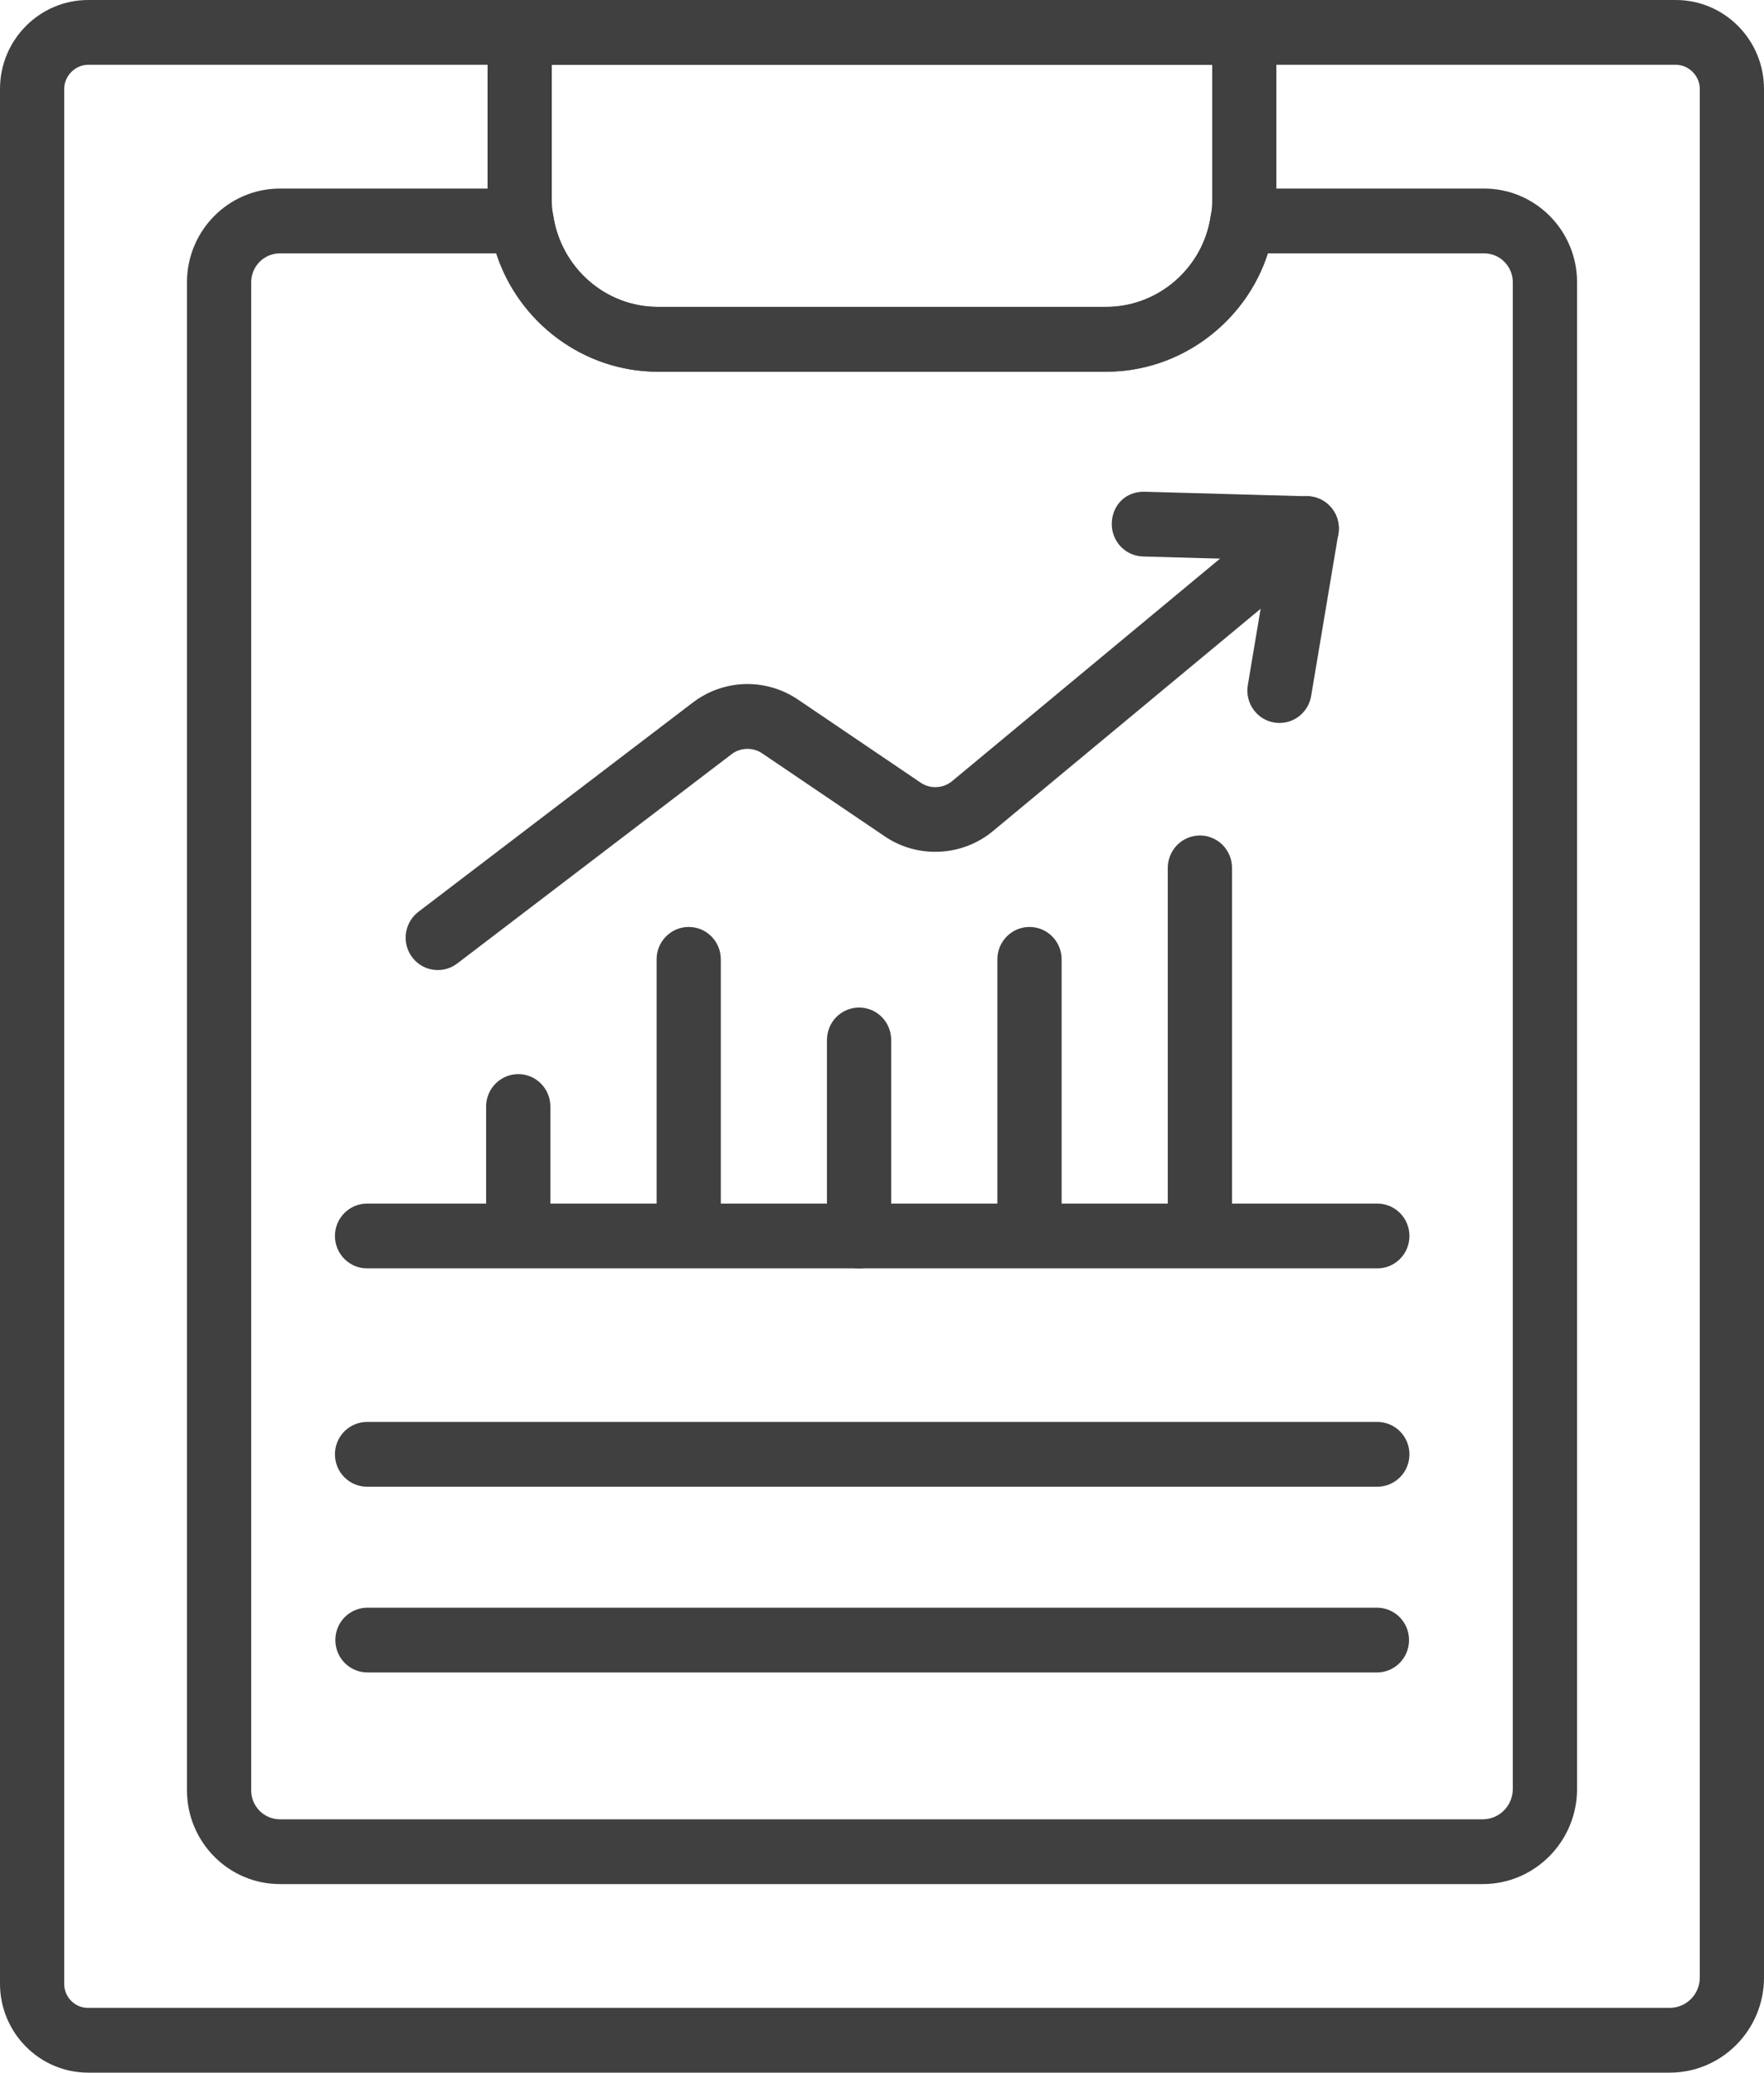
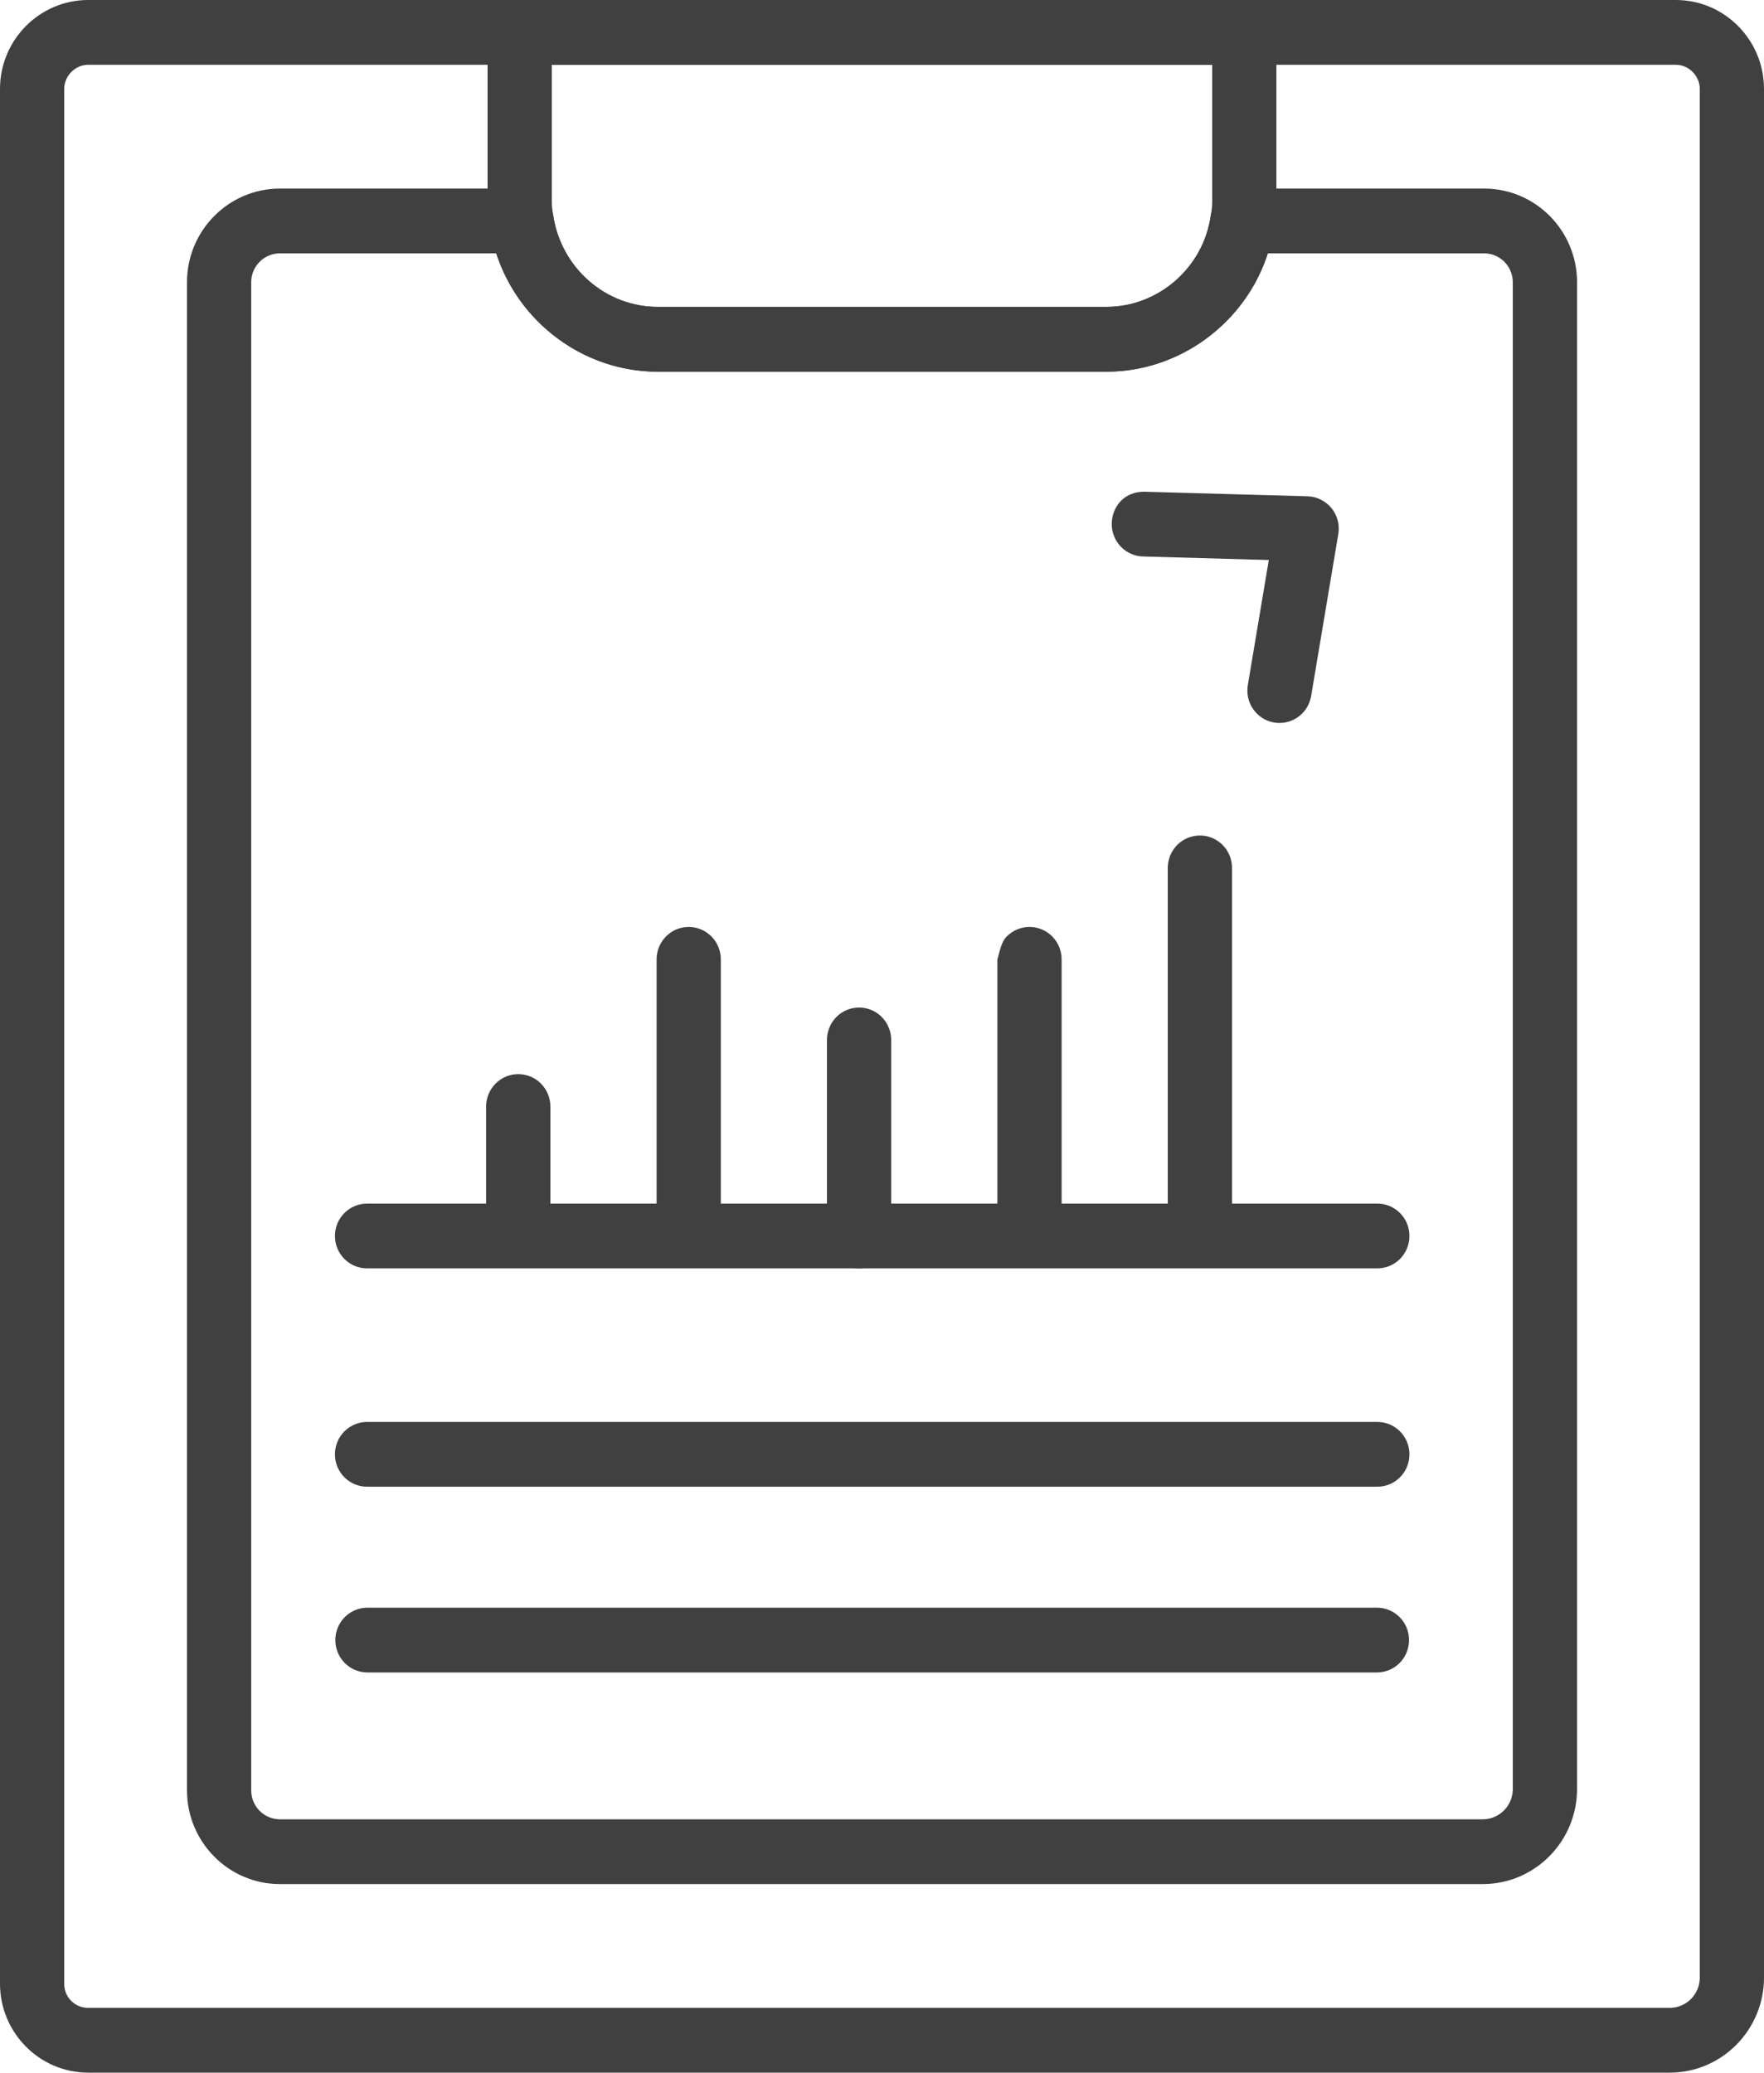
<svg xmlns="http://www.w3.org/2000/svg" width="40" height="47" viewBox="0 0 40 47" fill="none">
  <path d="M37.863 47H2C0.897 47 0 46.095 0 44.983V2.017C0 0.904 0.897 0 2 0H38C39.103 0 40 0.904 40 2.017V44.844C40 46.033 39.041 47 37.863 47ZM2 1.469C1.706 1.469 1.456 1.72 1.456 2.017V44.983C1.456 45.055 1.469 45.127 1.496 45.194C1.523 45.26 1.563 45.321 1.614 45.372C1.665 45.423 1.725 45.464 1.791 45.491C1.858 45.518 1.929 45.532 2 45.531H37.863C38.044 45.531 38.217 45.458 38.344 45.33C38.472 45.201 38.544 45.026 38.544 44.844V2.017C38.544 1.72 38.294 1.469 38 1.469H2Z" fill="#404040" />
  <path d="M33.623 42.724H6.347C5.185 42.724 4.24 41.77 4.24 40.599V6.4C4.24 5.229 5.185 4.276 6.347 4.276H11.827C12.002 4.276 12.171 4.339 12.303 4.454C12.435 4.569 12.522 4.728 12.547 4.903C12.719 6.075 13.736 6.959 14.912 6.959H25.089C26.265 6.959 27.282 6.075 27.453 4.903C27.479 4.728 27.566 4.569 27.698 4.454C27.83 4.339 27.999 4.276 28.174 4.276H33.654C34.816 4.276 35.761 5.229 35.761 6.4V40.568C35.76 41.757 34.802 42.724 33.623 42.724ZM6.347 5.745C6.174 5.745 6.009 5.814 5.887 5.937C5.765 6.06 5.696 6.226 5.696 6.4V40.599C5.696 40.773 5.765 40.94 5.887 41.063C6.009 41.186 6.174 41.255 6.347 41.255H33.623C33.803 41.255 33.976 41.183 34.104 41.054C34.232 40.925 34.303 40.751 34.304 40.569V6.401C34.304 6.227 34.235 6.06 34.113 5.937C33.991 5.814 33.826 5.745 33.653 5.745H28.747C28.24 7.312 26.765 8.429 25.089 8.429H14.912C13.235 8.429 11.76 7.312 11.253 5.745L6.347 5.745Z" fill="#404040" />
  <path d="M25.088 8.428H14.911C13.018 8.428 11.382 7.005 11.106 5.118C11.074 4.965 11.056 4.76 11.056 4.53V0.734C11.056 0.638 11.075 0.542 11.111 0.453C11.148 0.364 11.201 0.283 11.269 0.215C11.337 0.147 11.417 0.093 11.505 0.056C11.594 0.019 11.689 -0 11.784 -7.23065e-06H28.215C28.311 -3.59535e-05 28.405 0.019 28.494 0.056C28.582 0.093 28.663 0.147 28.73 0.215C28.798 0.283 28.851 0.364 28.888 0.453C28.924 0.542 28.943 0.638 28.943 0.734V4.53C28.945 4.74 28.926 4.949 28.886 5.156C28.616 7.005 26.98 8.428 25.088 8.428ZM12.512 1.469V4.529C12.511 4.642 12.52 4.754 12.541 4.864C12.719 6.075 13.735 6.959 14.912 6.959H25.089C26.265 6.959 27.281 6.075 27.453 4.902C27.477 4.779 27.489 4.654 27.488 4.529V1.469H12.512Z" fill="#404040" />
  <path d="M11.752 28.632C11.656 28.632 11.561 28.613 11.473 28.576C11.385 28.539 11.304 28.485 11.237 28.417C11.169 28.349 11.115 28.268 11.079 28.179C11.042 28.09 11.023 27.994 11.023 27.898V25.091C11.023 24.897 11.1 24.71 11.237 24.572C11.373 24.434 11.559 24.357 11.752 24.357C11.945 24.357 12.13 24.434 12.267 24.572C12.403 24.71 12.48 24.897 12.48 25.091V27.898C12.48 27.994 12.461 28.09 12.425 28.179C12.388 28.268 12.334 28.349 12.267 28.417C12.199 28.485 12.119 28.539 12.03 28.576C11.942 28.613 11.847 28.632 11.752 28.632Z" fill="#404040" />
  <path d="M15.617 28.719C15.521 28.719 15.427 28.7 15.338 28.663C15.25 28.626 15.17 28.572 15.102 28.504C15.034 28.436 14.981 28.355 14.944 28.265C14.908 28.176 14.889 28.081 14.889 27.984V21.763C14.888 21.666 14.905 21.569 14.942 21.479C14.978 21.389 15.031 21.307 15.099 21.238C15.167 21.169 15.247 21.114 15.336 21.076C15.425 21.039 15.521 21.02 15.617 21.02C15.713 21.02 15.809 21.039 15.898 21.076C15.986 21.114 16.067 21.169 16.135 21.238C16.203 21.307 16.256 21.389 16.292 21.479C16.328 21.569 16.346 21.666 16.345 21.763V27.984C16.345 28.081 16.326 28.176 16.29 28.265C16.253 28.355 16.2 28.436 16.132 28.504C16.064 28.572 15.984 28.626 15.896 28.663C15.807 28.7 15.713 28.719 15.617 28.719Z" fill="#404040" />
  <path d="M19.48 28.762C19.385 28.762 19.29 28.743 19.201 28.706C19.113 28.669 19.033 28.615 18.965 28.547C18.898 28.479 18.844 28.398 18.807 28.308C18.771 28.219 18.752 28.124 18.752 28.027V23.59C18.751 23.493 18.769 23.397 18.805 23.307C18.841 23.216 18.894 23.134 18.962 23.065C19.03 22.996 19.11 22.941 19.199 22.904C19.288 22.866 19.384 22.847 19.48 22.847C19.576 22.847 19.672 22.866 19.761 22.904C19.85 22.941 19.93 22.996 19.998 23.065C20.066 23.134 20.119 23.216 20.155 23.307C20.192 23.397 20.209 23.493 20.208 23.59V28.027C20.208 28.124 20.189 28.219 20.153 28.308C20.116 28.398 20.063 28.479 19.995 28.547C19.927 28.615 19.847 28.669 19.759 28.706C19.671 28.743 19.576 28.762 19.48 28.762Z" fill="#404040" />
-   <path d="M23.344 28.545C23.249 28.545 23.154 28.526 23.066 28.489C22.977 28.453 22.897 28.398 22.829 28.33C22.762 28.262 22.708 28.181 22.672 28.092C22.635 28.003 22.616 27.907 22.616 27.811V21.763C22.615 21.666 22.633 21.569 22.669 21.479C22.705 21.389 22.759 21.307 22.826 21.238C22.894 21.169 22.975 21.114 23.064 21.076C23.153 21.039 23.248 21.02 23.344 21.02C23.441 21.02 23.536 21.039 23.625 21.076C23.714 21.114 23.795 21.169 23.863 21.238C23.93 21.307 23.984 21.389 24.02 21.479C24.056 21.569 24.074 21.666 24.073 21.763V27.811C24.073 27.907 24.054 28.003 24.017 28.092C23.981 28.181 23.927 28.262 23.859 28.33C23.792 28.398 23.711 28.453 23.623 28.489C23.535 28.526 23.44 28.545 23.344 28.545Z" fill="#404040" />
+   <path d="M23.344 28.545C23.249 28.545 23.154 28.526 23.066 28.489C22.977 28.453 22.897 28.398 22.829 28.33C22.762 28.262 22.708 28.181 22.672 28.092C22.635 28.003 22.616 27.907 22.616 27.811V21.763C22.705 21.389 22.759 21.307 22.826 21.238C22.894 21.169 22.975 21.114 23.064 21.076C23.153 21.039 23.248 21.02 23.344 21.02C23.441 21.02 23.536 21.039 23.625 21.076C23.714 21.114 23.795 21.169 23.863 21.238C23.93 21.307 23.984 21.389 24.02 21.479C24.056 21.569 24.074 21.666 24.073 21.763V27.811C24.073 27.907 24.054 28.003 24.017 28.092C23.981 28.181 23.927 28.262 23.859 28.33C23.792 28.398 23.711 28.453 23.623 28.489C23.535 28.526 23.44 28.545 23.344 28.545Z" fill="#404040" />
  <path d="M27.209 28.589C27.113 28.589 27.018 28.57 26.93 28.533C26.842 28.496 26.761 28.442 26.694 28.374C26.626 28.306 26.572 28.225 26.536 28.136C26.499 28.047 26.48 27.951 26.48 27.855V19.671C26.483 19.478 26.561 19.293 26.697 19.157C26.833 19.022 27.017 18.946 27.209 18.946C27.4 18.946 27.584 19.022 27.72 19.157C27.857 19.293 27.934 19.478 27.937 19.671V27.855C27.937 27.951 27.918 28.047 27.881 28.136C27.845 28.225 27.791 28.306 27.724 28.374C27.656 28.442 27.576 28.496 27.487 28.533C27.399 28.57 27.304 28.589 27.209 28.589Z" fill="#404040" />
-   <path d="M9.927 21.997C9.774 21.998 9.626 21.949 9.502 21.86C9.378 21.77 9.285 21.643 9.236 21.497C9.188 21.351 9.186 21.193 9.231 21.046C9.276 20.899 9.366 20.77 9.487 20.677L15.713 15.929C16.054 15.67 16.466 15.524 16.893 15.512C17.32 15.501 17.739 15.623 18.094 15.863L20.878 17.749C20.983 17.82 21.109 17.855 21.236 17.849C21.363 17.844 21.484 17.798 21.584 17.718L29.165 11.422C29.239 11.36 29.324 11.313 29.416 11.284C29.507 11.255 29.604 11.245 29.7 11.253C29.795 11.262 29.889 11.29 29.974 11.335C30.058 11.381 30.134 11.443 30.195 11.518C30.256 11.592 30.302 11.679 30.33 11.771C30.358 11.864 30.367 11.962 30.357 12.058C30.348 12.155 30.319 12.248 30.273 12.334C30.228 12.419 30.166 12.494 30.091 12.555L22.505 18.855C21.809 19.425 20.807 19.471 20.066 18.968L17.281 17.082C17.074 16.942 16.79 16.949 16.591 17.101L10.366 21.85C10.239 21.946 10.085 21.998 9.927 21.997Z" fill="#404040" />
  <path d="M29.014 16.394C28.973 16.394 28.932 16.391 28.891 16.384C28.701 16.352 28.531 16.244 28.419 16.085C28.307 15.926 28.263 15.729 28.295 15.537L28.771 12.699L25.918 12.619C25.725 12.614 25.542 12.531 25.409 12.39C25.277 12.248 25.205 12.06 25.21 11.865C25.221 11.459 25.521 11.14 25.958 11.151L29.649 11.254C29.753 11.257 29.856 11.282 29.949 11.329C30.043 11.375 30.125 11.441 30.192 11.522C30.258 11.603 30.306 11.698 30.333 11.799C30.36 11.901 30.364 12.007 30.347 12.111L29.731 15.783C29.702 15.954 29.615 16.109 29.483 16.221C29.352 16.333 29.186 16.394 29.014 16.394Z" fill="#404040" />
  <path d="M31.223 28.762H8.332C8.235 28.763 8.14 28.745 8.05 28.709C7.961 28.672 7.88 28.618 7.811 28.55C7.743 28.482 7.688 28.4 7.651 28.311C7.614 28.221 7.595 28.125 7.595 28.027C7.595 27.93 7.614 27.834 7.651 27.744C7.688 27.655 7.743 27.573 7.811 27.505C7.88 27.437 7.961 27.383 8.05 27.346C8.14 27.31 8.235 27.292 8.332 27.293H31.223C31.32 27.292 31.415 27.31 31.505 27.346C31.594 27.383 31.675 27.437 31.744 27.505C31.812 27.573 31.867 27.655 31.904 27.744C31.941 27.834 31.96 27.93 31.96 28.027C31.96 28.125 31.941 28.221 31.904 28.311C31.867 28.4 31.812 28.482 31.744 28.55C31.675 28.618 31.594 28.672 31.505 28.709C31.415 28.745 31.32 28.763 31.223 28.762Z" fill="#404040" />
  <path d="M31.223 33.713H8.332C8.235 33.714 8.14 33.696 8.05 33.66C7.961 33.623 7.88 33.569 7.811 33.501C7.743 33.433 7.688 33.352 7.651 33.262C7.614 33.172 7.595 33.076 7.595 32.979C7.595 32.882 7.614 32.785 7.651 32.696C7.688 32.606 7.743 32.525 7.811 32.456C7.88 32.388 7.961 32.334 8.05 32.298C8.14 32.261 8.235 32.243 8.332 32.244H31.223C31.32 32.243 31.415 32.261 31.505 32.298C31.594 32.334 31.675 32.388 31.744 32.456C31.812 32.525 31.867 32.606 31.904 32.696C31.941 32.785 31.96 32.882 31.96 32.979C31.96 33.076 31.941 33.172 31.904 33.262C31.867 33.352 31.812 33.433 31.744 33.501C31.675 33.569 31.594 33.623 31.505 33.66C31.415 33.696 31.32 33.714 31.223 33.713Z" fill="#404040" />
  <path d="M31.223 37.925H8.332C8.139 37.925 7.953 37.848 7.817 37.71C7.68 37.572 7.604 37.385 7.604 37.191C7.604 36.996 7.68 36.809 7.817 36.671C7.953 36.534 8.139 36.456 8.332 36.456H31.223C31.416 36.456 31.602 36.534 31.738 36.671C31.875 36.809 31.951 36.996 31.951 37.191C31.951 37.385 31.875 37.572 31.738 37.71C31.602 37.848 31.416 37.925 31.223 37.925Z" fill="#404040" />
</svg>